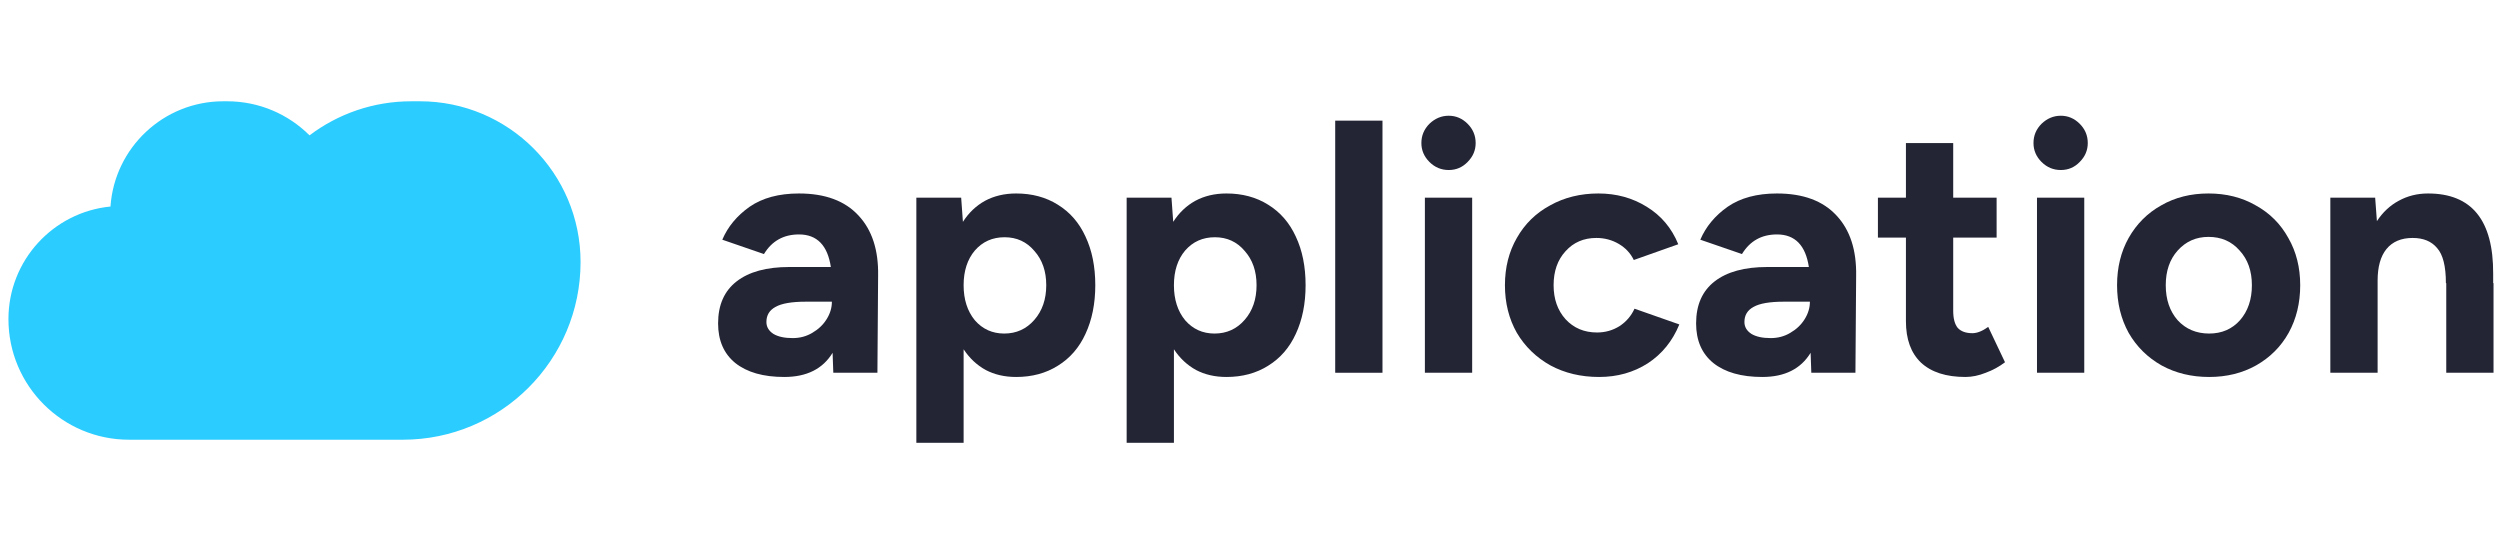
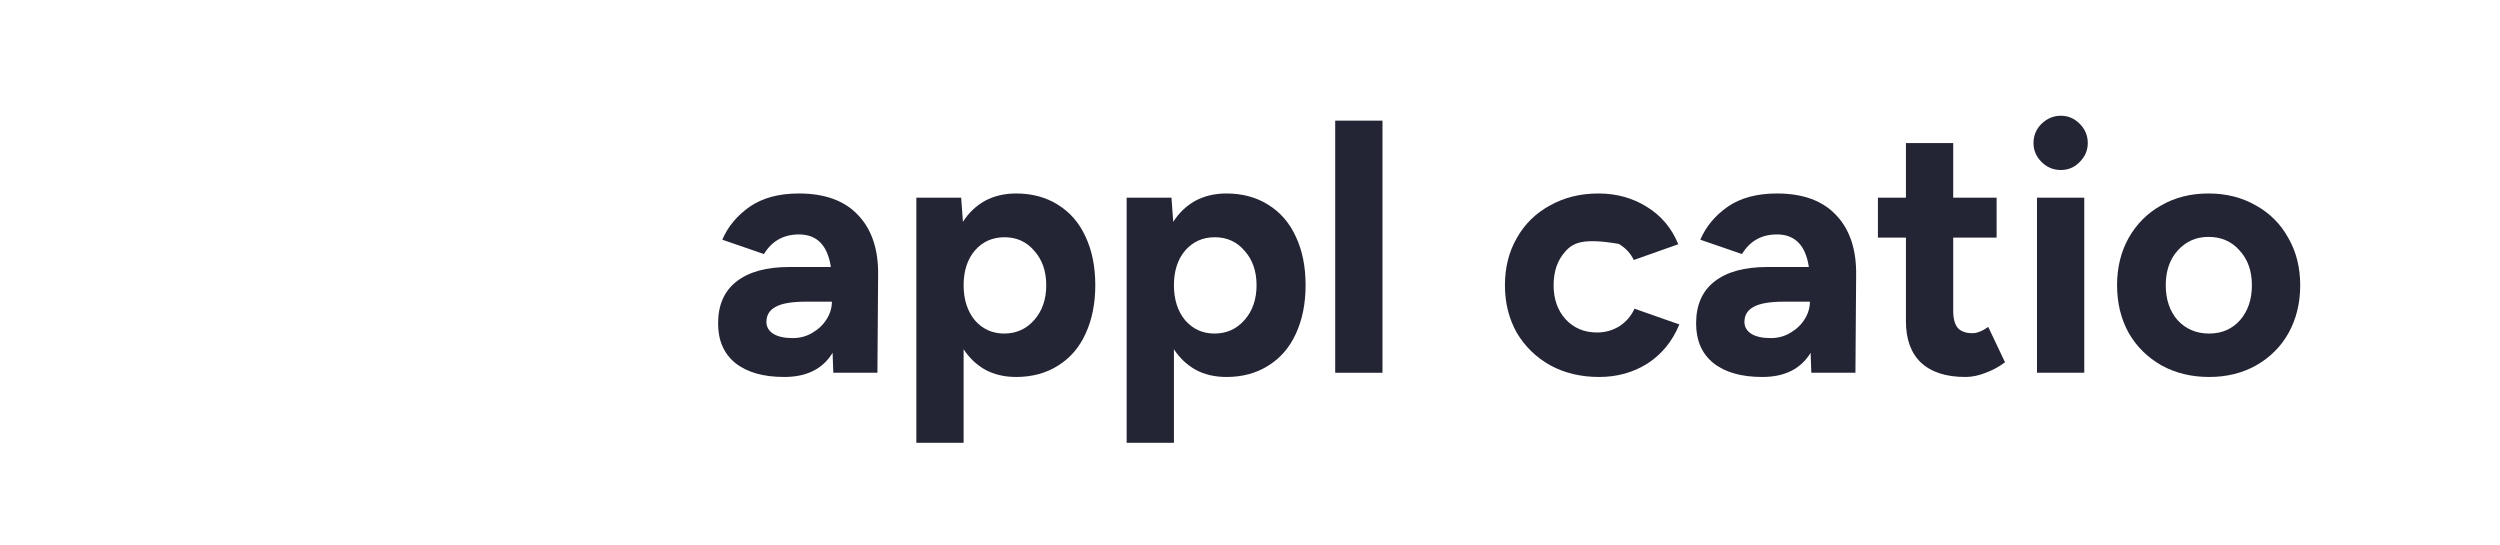
<svg xmlns="http://www.w3.org/2000/svg" width="156" height="34" viewBox="0 0 156 34" fill="none">
-   <path d="M145.413 12.335H148.21L148.319 13.799C148.683 13.245 149.135 12.823 149.674 12.532C150.228 12.226 150.839 12.073 151.509 12.073C154.234 12.073 155.588 13.741 155.574 17.077V17.667H155.596V23.26H152.646V17.667H152.624C152.624 16.618 152.442 15.889 152.078 15.482C151.728 15.059 151.218 14.848 150.548 14.848C149.834 14.848 149.288 15.081 148.909 15.547C148.545 15.999 148.363 16.654 148.363 17.514V23.26H145.413V12.335Z" fill="#232535" />
  <path d="M137.852 23.523C136.745 23.523 135.755 23.282 134.881 22.802C134.006 22.306 133.322 21.629 132.827 20.769C132.346 19.895 132.105 18.905 132.105 17.798C132.105 16.691 132.346 15.707 132.827 14.848C133.322 13.974 133.999 13.296 134.859 12.816C135.718 12.32 136.701 12.073 137.809 12.073C138.916 12.073 139.899 12.32 140.758 12.816C141.632 13.296 142.31 13.974 142.791 14.848C143.286 15.707 143.533 16.691 143.533 17.798C143.533 18.905 143.293 19.895 142.812 20.769C142.332 21.629 141.654 22.306 140.78 22.802C139.921 23.282 138.945 23.523 137.852 23.523ZM135.143 17.798C135.143 18.686 135.39 19.415 135.886 19.983C136.396 20.536 137.051 20.813 137.852 20.813C138.639 20.813 139.28 20.536 139.775 19.983C140.27 19.415 140.518 18.686 140.518 17.798C140.518 16.909 140.263 16.188 139.753 15.634C139.258 15.066 138.61 14.782 137.809 14.782C137.036 14.782 136.396 15.066 135.886 15.634C135.39 16.188 135.143 16.909 135.143 17.798Z" fill="#232535" />
  <path d="M127.108 12.335H130.058V23.26H127.108V12.335ZM128.594 10.609C128.128 10.609 127.727 10.441 127.392 10.106C127.057 9.771 126.89 9.378 126.89 8.926C126.89 8.46 127.057 8.06 127.392 7.724C127.742 7.389 128.142 7.222 128.594 7.222C129.046 7.222 129.439 7.389 129.774 7.724C130.109 8.06 130.277 8.46 130.277 8.926C130.277 9.378 130.109 9.771 129.774 10.106C129.453 10.441 129.06 10.609 128.594 10.609Z" fill="#232535" />
  <path d="M122.644 23.523C121.435 23.523 120.51 23.224 119.869 22.627C119.243 22.029 118.93 21.17 118.93 20.048V14.826H117.182V12.335H118.93V8.926H121.88V12.335H124.589V14.826H121.88V19.393C121.88 19.873 121.974 20.23 122.164 20.463C122.368 20.682 122.673 20.791 123.081 20.791C123.373 20.791 123.7 20.66 124.065 20.398L125.113 22.605C124.749 22.882 124.349 23.1 123.912 23.26C123.475 23.435 123.052 23.523 122.644 23.523Z" fill="#232535" />
  <path d="M112.982 22.015C112.37 23.02 111.365 23.523 109.967 23.523C108.656 23.523 107.636 23.231 106.908 22.649C106.194 22.066 105.837 21.243 105.837 20.179C105.837 19.029 106.223 18.155 106.995 17.557C107.767 16.96 108.86 16.661 110.273 16.661H112.873C112.669 15.307 112.006 14.629 110.884 14.629C109.923 14.629 109.195 15.037 108.699 15.853L106.099 14.957C106.449 14.141 107.017 13.457 107.803 12.903C108.605 12.35 109.632 12.073 110.884 12.073C112.516 12.073 113.754 12.532 114.599 13.449C115.444 14.352 115.852 15.605 115.823 17.208L115.779 23.26H113.026L112.982 22.015ZM108.852 20.092C108.852 20.398 108.998 20.646 109.289 20.835C109.581 21.01 109.981 21.097 110.491 21.097C110.943 21.097 111.351 20.988 111.715 20.769C112.094 20.551 112.392 20.267 112.611 19.917C112.829 19.568 112.938 19.203 112.938 18.825H111.321C110.433 18.825 109.799 18.934 109.42 19.152C109.042 19.356 108.852 19.67 108.852 20.092Z" fill="#232535" />
-   <path d="M99.786 23.523C98.65 23.523 97.637 23.282 96.749 22.802C95.86 22.306 95.161 21.629 94.651 20.769C94.156 19.895 93.908 18.905 93.908 17.798C93.908 16.691 94.156 15.707 94.651 14.848C95.146 13.974 95.838 13.296 96.727 12.816C97.616 12.32 98.621 12.073 99.742 12.073C100.864 12.073 101.869 12.35 102.758 12.903C103.661 13.457 104.316 14.236 104.724 15.241L101.949 16.224C101.745 15.802 101.432 15.467 101.01 15.219C100.587 14.972 100.121 14.848 99.611 14.848C98.825 14.848 98.184 15.125 97.688 15.678C97.193 16.217 96.945 16.924 96.945 17.798C96.945 18.657 97.193 19.364 97.688 19.917C98.198 20.471 98.854 20.747 99.655 20.747C100.165 20.747 100.631 20.616 101.053 20.354C101.476 20.077 101.789 19.713 101.993 19.262L104.79 20.245C104.367 21.279 103.712 22.088 102.823 22.67C101.935 23.238 100.922 23.523 99.786 23.523Z" fill="#232535" />
-   <path d="M88.913 12.335H91.863V23.26H88.913V12.335ZM90.399 10.609C89.933 10.609 89.532 10.441 89.197 10.106C88.862 9.771 88.694 9.378 88.694 8.926C88.694 8.46 88.862 8.06 89.197 7.724C89.546 7.389 89.947 7.222 90.399 7.222C90.85 7.222 91.244 7.389 91.579 7.724C91.914 8.06 92.081 8.46 92.081 8.926C92.081 9.378 91.914 9.771 91.579 10.106C91.258 10.441 90.865 10.609 90.399 10.609Z" fill="#232535" />
+   <path d="M99.786 23.523C98.65 23.523 97.637 23.282 96.749 22.802C95.86 22.306 95.161 21.629 94.651 20.769C94.156 19.895 93.908 18.905 93.908 17.798C93.908 16.691 94.156 15.707 94.651 14.848C95.146 13.974 95.838 13.296 96.727 12.816C97.616 12.32 98.621 12.073 99.742 12.073C100.864 12.073 101.869 12.35 102.758 12.903C103.661 13.457 104.316 14.236 104.724 15.241L101.949 16.224C101.745 15.802 101.432 15.467 101.01 15.219C98.825 14.848 98.184 15.125 97.688 15.678C97.193 16.217 96.945 16.924 96.945 17.798C96.945 18.657 97.193 19.364 97.688 19.917C98.198 20.471 98.854 20.747 99.655 20.747C100.165 20.747 100.631 20.616 101.053 20.354C101.476 20.077 101.789 19.713 101.993 19.262L104.79 20.245C104.367 21.279 103.712 22.088 102.823 22.67C101.935 23.238 100.922 23.523 99.786 23.523Z" fill="#232535" />
  <path d="M83.317 7.528H86.267V23.26H83.317V7.528Z" fill="#232535" />
  <path d="M70.303 12.335H73.1L73.209 13.843C73.573 13.274 74.032 12.838 74.585 12.532C75.154 12.226 75.802 12.073 76.53 12.073C77.521 12.073 78.388 12.306 79.13 12.772C79.888 13.238 80.463 13.901 80.857 14.76C81.265 15.62 81.469 16.632 81.469 17.798C81.469 18.948 81.265 19.961 80.857 20.835C80.463 21.694 79.888 22.357 79.13 22.823C78.388 23.29 77.521 23.523 76.53 23.523C75.816 23.523 75.183 23.377 74.629 23.086C74.076 22.78 73.617 22.35 73.253 21.796V27.631H70.303V12.335ZM73.253 17.798C73.253 18.686 73.486 19.415 73.952 19.983C74.433 20.536 75.044 20.813 75.787 20.813C76.545 20.813 77.171 20.529 77.666 19.961C78.162 19.393 78.409 18.672 78.409 17.798C78.409 16.924 78.162 16.21 77.666 15.656C77.186 15.088 76.567 14.804 75.809 14.804C75.052 14.804 74.433 15.081 73.952 15.634C73.486 16.188 73.253 16.909 73.253 17.798Z" fill="#232535" />
  <path d="M57.18 12.335H59.977L60.086 13.843C60.45 13.274 60.909 12.838 61.462 12.532C62.031 12.226 62.679 12.073 63.407 12.073C64.398 12.073 65.264 12.306 66.007 12.772C66.765 13.238 67.34 13.901 67.734 14.76C68.141 15.62 68.346 16.632 68.346 17.798C68.346 18.948 68.141 19.961 67.734 20.835C67.34 21.694 66.765 22.357 66.007 22.823C65.264 23.29 64.398 23.523 63.407 23.523C62.693 23.523 62.06 23.377 61.506 23.086C60.953 22.78 60.494 22.35 60.13 21.796V27.631H57.18V12.335ZM60.13 17.798C60.13 18.686 60.363 19.415 60.829 19.983C61.309 20.536 61.921 20.813 62.664 20.813C63.422 20.813 64.048 20.529 64.543 19.961C65.039 19.393 65.286 18.672 65.286 17.798C65.286 16.924 65.039 16.21 64.543 15.656C64.063 15.088 63.444 14.804 62.686 14.804C61.929 14.804 61.309 15.081 60.829 15.634C60.363 16.188 60.13 16.909 60.13 17.798Z" fill="#232535" />
  <path d="M51.954 22.015C51.342 23.02 50.337 23.523 48.938 23.523C47.627 23.523 46.608 23.231 45.879 22.649C45.166 22.066 44.809 21.243 44.809 20.179C44.809 19.029 45.195 18.155 45.967 17.557C46.739 16.96 47.831 16.661 49.244 16.661H51.845C51.641 15.307 50.978 14.629 49.856 14.629C48.895 14.629 48.166 15.037 47.671 15.853L45.071 14.957C45.42 14.141 45.989 13.457 46.775 12.903C47.576 12.35 48.603 12.073 49.856 12.073C51.488 12.073 52.726 12.532 53.571 13.449C54.416 14.352 54.824 15.605 54.794 17.208L54.751 23.26H51.998L51.954 22.015ZM47.824 20.092C47.824 20.398 47.97 20.646 48.261 20.835C48.552 21.01 48.953 21.097 49.463 21.097C49.914 21.097 50.322 20.988 50.687 20.769C51.065 20.551 51.364 20.267 51.582 19.917C51.801 19.568 51.91 19.203 51.91 18.825H50.293C49.405 18.825 48.771 18.934 48.392 19.152C48.013 19.356 47.824 19.67 47.824 20.092Z" fill="#232535" />
-   <path fill-rule="evenodd" clip-rule="evenodd" d="M15.11 27.438V20.903H15.11V27.438H25.139C31.263 27.438 36.227 22.473 36.227 16.349C36.227 10.81 31.738 6.32 26.199 6.32H25.669C23.283 6.32 21.083 7.111 19.315 8.446C17.996 7.132 16.177 6.32 14.169 6.32H13.936C10.203 6.32 7.146 9.219 6.894 12.888C3.321 13.235 0.527 16.248 0.527 19.913C0.527 24.069 3.896 27.438 8.052 27.438H15.11Z" fill="#2BCCFF" />
</svg>